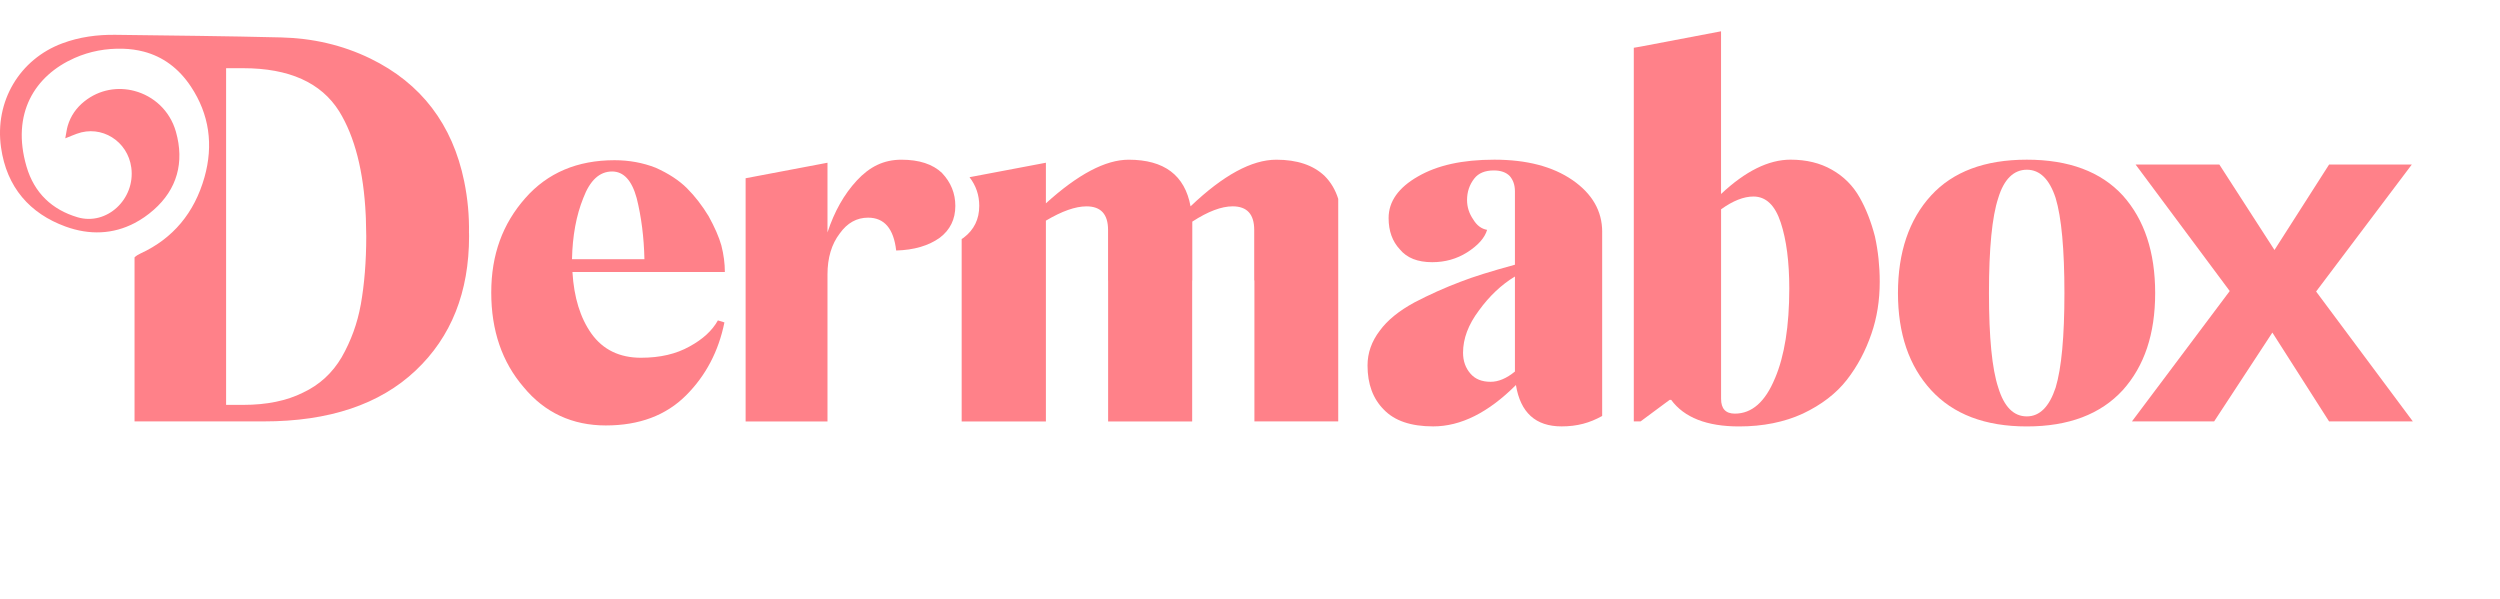
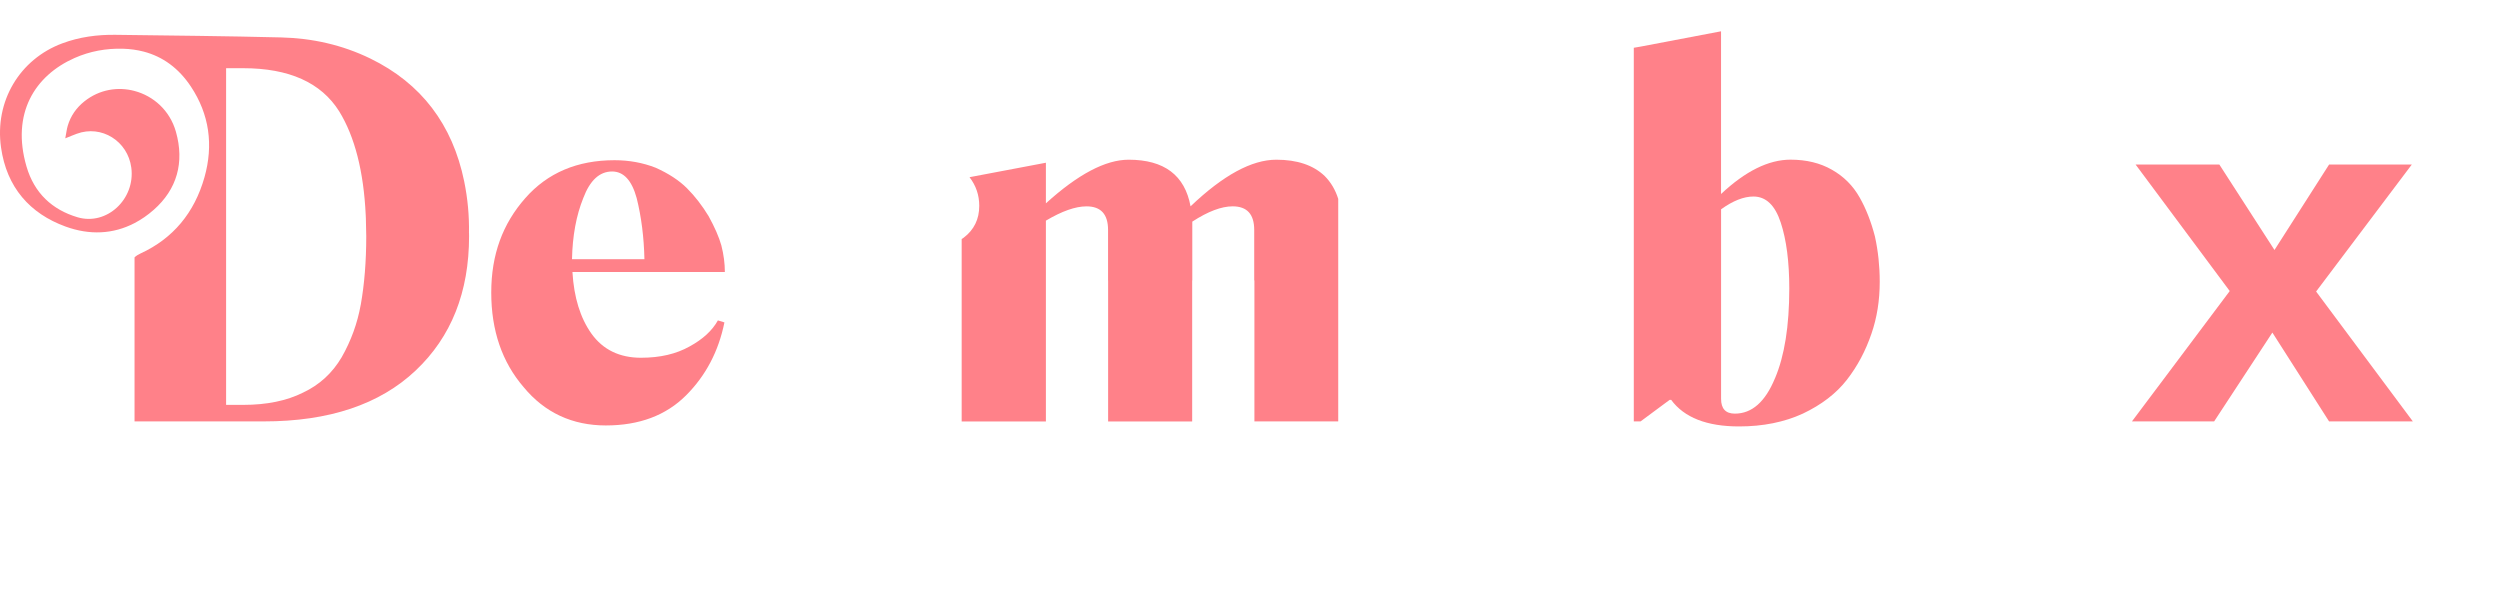
<svg xmlns="http://www.w3.org/2000/svg" fill="none" viewBox="0 0 1248 299" height="299" width="1248">
  <path fill="#FF8189" d="M320.082 178.585C329.512 178.585 337.562 176.705 344.232 172.955C350.822 169.375 355.542 165.035 358.372 159.945L361.632 160.945C358.712 175.385 352.322 187.515 342.482 197.365C332.472 207.375 319.122 212.385 302.432 212.385C285.742 212.385 271.902 206.005 261.382 193.235C250.622 180.725 245.232 164.995 245.232 146.055C245.232 127.115 250.902 111.725 262.252 98.875C273.352 86.275 288.192 79.975 306.802 79.975C314.062 79.975 320.902 81.225 327.322 83.735C333.832 86.655 339.042 90.075 342.962 93.995C346.882 97.915 350.472 102.545 353.722 107.885C356.802 113.475 358.932 118.355 360.102 122.525C361.272 127.115 361.852 131.535 361.852 135.795H285.762C286.512 148.475 289.682 158.735 295.272 166.585C301.032 174.595 309.292 178.595 320.052 178.595L320.082 178.585ZM305.562 85.605C299.302 85.605 294.502 90.025 291.172 98.875C287.662 107.555 285.792 117.725 285.542 129.405H321.702C321.452 118.395 320.162 108.215 317.822 98.875C315.402 90.035 311.312 85.605 305.562 85.605Z" />
-   <path fill="#FF8189" d="M1011.79 212.875C991.022 212.875 975.082 206.825 963.982 194.725C952.972 182.715 947.462 166.565 947.462 146.295C947.462 126.025 952.962 109.625 963.982 97.615C974.912 85.685 990.842 79.715 1011.79 79.715C1032.74 79.715 1048.79 85.685 1059.72 97.615C1070.48 109.625 1075.86 125.855 1075.86 146.295C1075.86 166.735 1070.48 182.715 1059.72 194.725C1048.62 206.825 1032.64 212.875 1011.79 212.875ZM1011.79 207.865C1018.21 207.865 1023.01 203.065 1026.18 193.475C1029.1 183.795 1030.56 168.075 1030.56 146.295C1030.56 124.515 1029.1 108.545 1026.18 98.865C1023.09 89.435 1018.3 84.725 1011.79 84.725C1005.28 84.725 1000.36 89.435 997.522 98.865C994.432 108.205 992.892 124.015 992.892 146.295C992.892 168.575 994.432 184.135 997.522 193.475C1000.44 203.065 1005.2 207.865 1011.79 207.865Z" />
-   <path fill="#FF8189" d="M799.812 115.755C799.812 105.325 794.842 96.695 784.922 89.855C775.072 83.095 762.102 79.715 746.002 79.715C729.902 79.715 717.512 82.515 707.832 88.095C698.072 93.685 693.192 100.615 693.192 108.865C693.192 115.295 695.062 120.505 698.822 124.505C702.322 128.765 707.702 130.885 714.962 130.885C721.392 130.885 727.182 129.255 732.352 126.005C737.862 122.505 741.192 118.745 742.362 114.745C739.522 114.245 737.232 112.535 735.482 109.615C733.392 106.615 732.352 103.355 732.352 99.855C732.352 95.765 733.562 92.185 735.982 89.095C738.072 86.425 741.322 85.085 745.742 85.085C749.162 85.085 751.792 86.005 753.622 87.835C755.372 89.835 756.252 92.385 756.252 95.475V132.145C744.322 135.395 735.272 138.235 729.092 140.655C721.162 143.655 713.532 147.085 706.192 150.915C698.352 155.165 692.552 159.885 688.802 165.055C684.712 170.395 682.672 176.195 682.672 182.445C682.672 191.705 685.382 199.045 690.802 204.475C696.142 210.065 704.362 212.855 715.452 212.855C729.222 212.855 742.982 205.975 756.752 192.205C759.002 205.975 766.592 212.855 779.532 212.855C787.352 212.855 793.612 211.115 799.802 207.655V115.735L799.812 115.755ZM756.262 185.465C752.092 188.885 748.042 190.595 744.122 190.595C739.782 190.595 736.442 189.265 734.112 186.585C731.612 183.755 730.352 180.245 730.352 176.075C730.352 169.065 732.982 162.055 738.232 155.055C743.482 147.795 749.492 142.125 756.252 138.035V185.465H756.262Z" />
  <path fill="#FF8189" d="M935.992 118.135C934.072 110.705 931.532 104.205 928.352 98.605C925.012 92.685 920.382 88.055 914.462 84.715C908.622 81.375 901.742 79.705 893.812 79.705C882.882 79.705 871.332 85.415 859.142 96.845V15.625L818.972 23.265L815.592 23.845V210.365H818.972L833.492 199.605H834.242C840.752 208.445 852.052 212.875 868.152 212.875C880.082 212.875 890.682 210.745 899.942 206.495C909.282 202.075 916.622 196.445 921.962 189.595C927.222 182.835 931.302 175.165 934.232 166.565C936.982 158.635 938.362 150.005 938.362 140.655C938.362 132.895 937.572 125.385 935.982 118.125L935.992 118.135ZM886.062 188.845C881.222 200.605 874.552 206.485 866.042 206.485C861.452 206.485 859.162 204.025 859.162 199.095V104.485C865.082 100.225 870.462 98.105 875.312 98.105C881.572 98.105 886.112 102.445 888.952 111.125C891.782 119.715 893.212 130.685 893.212 144.035C893.212 162.725 890.832 177.655 886.082 188.835L886.062 188.845Z" />
  <path fill="#FF8189" d="M661.272 87.855C655.592 82.435 647.542 79.725 637.122 79.725C624.862 79.725 610.592 87.485 594.322 103.005C591.482 87.485 581.182 79.725 563.412 79.725C551.902 79.725 538.132 86.985 522.112 101.505V81.235L483.982 88.455C487.212 92.645 488.842 97.405 488.842 102.755C488.842 109.425 486.252 114.725 481.082 118.645C480.752 118.885 480.402 119.085 480.062 119.315V210.385H522.112V110.145C530.122 105.395 536.872 103.015 542.382 103.015C549.552 103.015 553.142 106.935 553.142 114.775V139.995H553.172V210.385H595.132V139.995H595.192V110.635C603.032 105.545 609.752 103.005 615.342 103.005C622.512 103.005 626.102 106.925 626.102 114.765V139.985H626.202V210.375H668.042V99.275C666.642 94.815 664.402 90.995 661.272 87.855Z" />
-   <path fill="#FF8189" d="M470.272 86.355C465.602 81.935 458.842 79.725 450.002 79.725C441.162 79.725 434.152 83.185 427.722 90.115C421.382 96.955 416.502 105.585 413.082 116.025V81.235L372.782 88.875L372.212 88.975V210.385H413.082V137.055C413.082 128.715 415.122 121.865 419.212 116.535C422.972 111.275 427.682 108.655 433.352 108.655C441.442 108.655 446.122 114.125 447.372 125.055C456.302 124.805 463.552 122.675 469.142 118.675C474.312 114.755 476.902 109.455 476.902 102.785C476.902 96.525 474.692 91.065 470.272 86.385V86.355Z" />
  <path fill="#FF8189" d="M182.642 109.035C182.672 109.815 182.672 110.645 182.692 111.435C182.682 110.635 182.662 109.835 182.642 109.035Z" />
-   <path fill="#FF8189" d="M182.572 107.415C182.592 107.955 182.622 108.485 182.642 109.025C182.622 108.485 182.602 107.945 182.572 107.415Z" />
  <path fill="#FF8189" d="M234.112 116.315C234.272 107.735 233.482 99.145 231.732 90.575C225.902 62.085 210.222 41.575 184.902 29.235C170.812 22.375 155.842 19.065 140.402 18.685C112.852 17.995 85.292 17.745 57.732 17.385C48.632 17.255 39.692 18.425 31.082 21.645C9.832 29.565 -2.758 50.515 0.512 73.595C3.322 93.575 14.982 106.635 32.722 113.095C44.742 117.475 56.502 116.925 67.152 111.375C70.472 109.645 73.682 107.445 76.752 104.735C88.352 94.515 92.152 81.105 87.822 65.785C84.792 55.085 76.572 47.905 67.152 45.405C58.872 43.205 49.662 44.615 42.172 50.565C38.162 53.755 35.272 57.815 33.792 62.865C33.312 64.475 33.132 66.205 32.582 69.055C35.262 67.985 36.772 67.335 38.322 66.775C50.662 62.215 63.802 70.405 65.552 83.715C67.612 99.415 53.282 112.775 38.702 108.455C26.072 104.705 17.112 96.425 13.232 83.125C5.522 56.705 17.352 37.775 37.172 28.975C44.892 25.555 53.012 24.095 61.382 24.325C65.022 24.425 68.472 24.915 71.732 25.765C81.292 28.275 89.202 34.045 95.282 43.195C104.502 57.085 106.622 72.365 102.072 88.495C97.062 106.225 86.362 119.085 70.162 126.525C68.892 127.105 67.932 127.745 67.162 128.475V210.365H131.662C164.282 210.365 189.562 201.895 207.502 184.955C225.272 168.185 234.162 145.825 234.162 117.875C234.162 117.345 234.132 116.825 234.132 116.305L234.112 116.315ZM180.072 152.175C178.402 161.435 175.232 170.155 170.562 178.335C165.892 186.265 159.462 192.145 151.292 195.985C143.112 200.075 133.142 202.115 121.382 202.115H112.872V34.045H121.382C144.322 34.045 160.302 41.225 169.312 55.565C177.112 68.215 181.532 85.515 182.572 107.425C182.602 107.955 182.612 108.495 182.642 109.035C182.662 109.835 182.682 110.635 182.692 111.435C182.752 113.565 182.832 115.675 182.832 117.895C182.832 130.495 181.912 141.925 180.082 152.185L180.072 152.175Z" />
  <path fill="#FF8189" d="M1162.68 210.375L1134.37 166.015L1105.29 210.375H1064.26L1113.08 145.285L1066.08 82.125H1107.89L1135.42 124.795L1162.69 82.125H1203.98L1156.2 145.525L1204.5 210.375H1162.68Z" />
</svg>